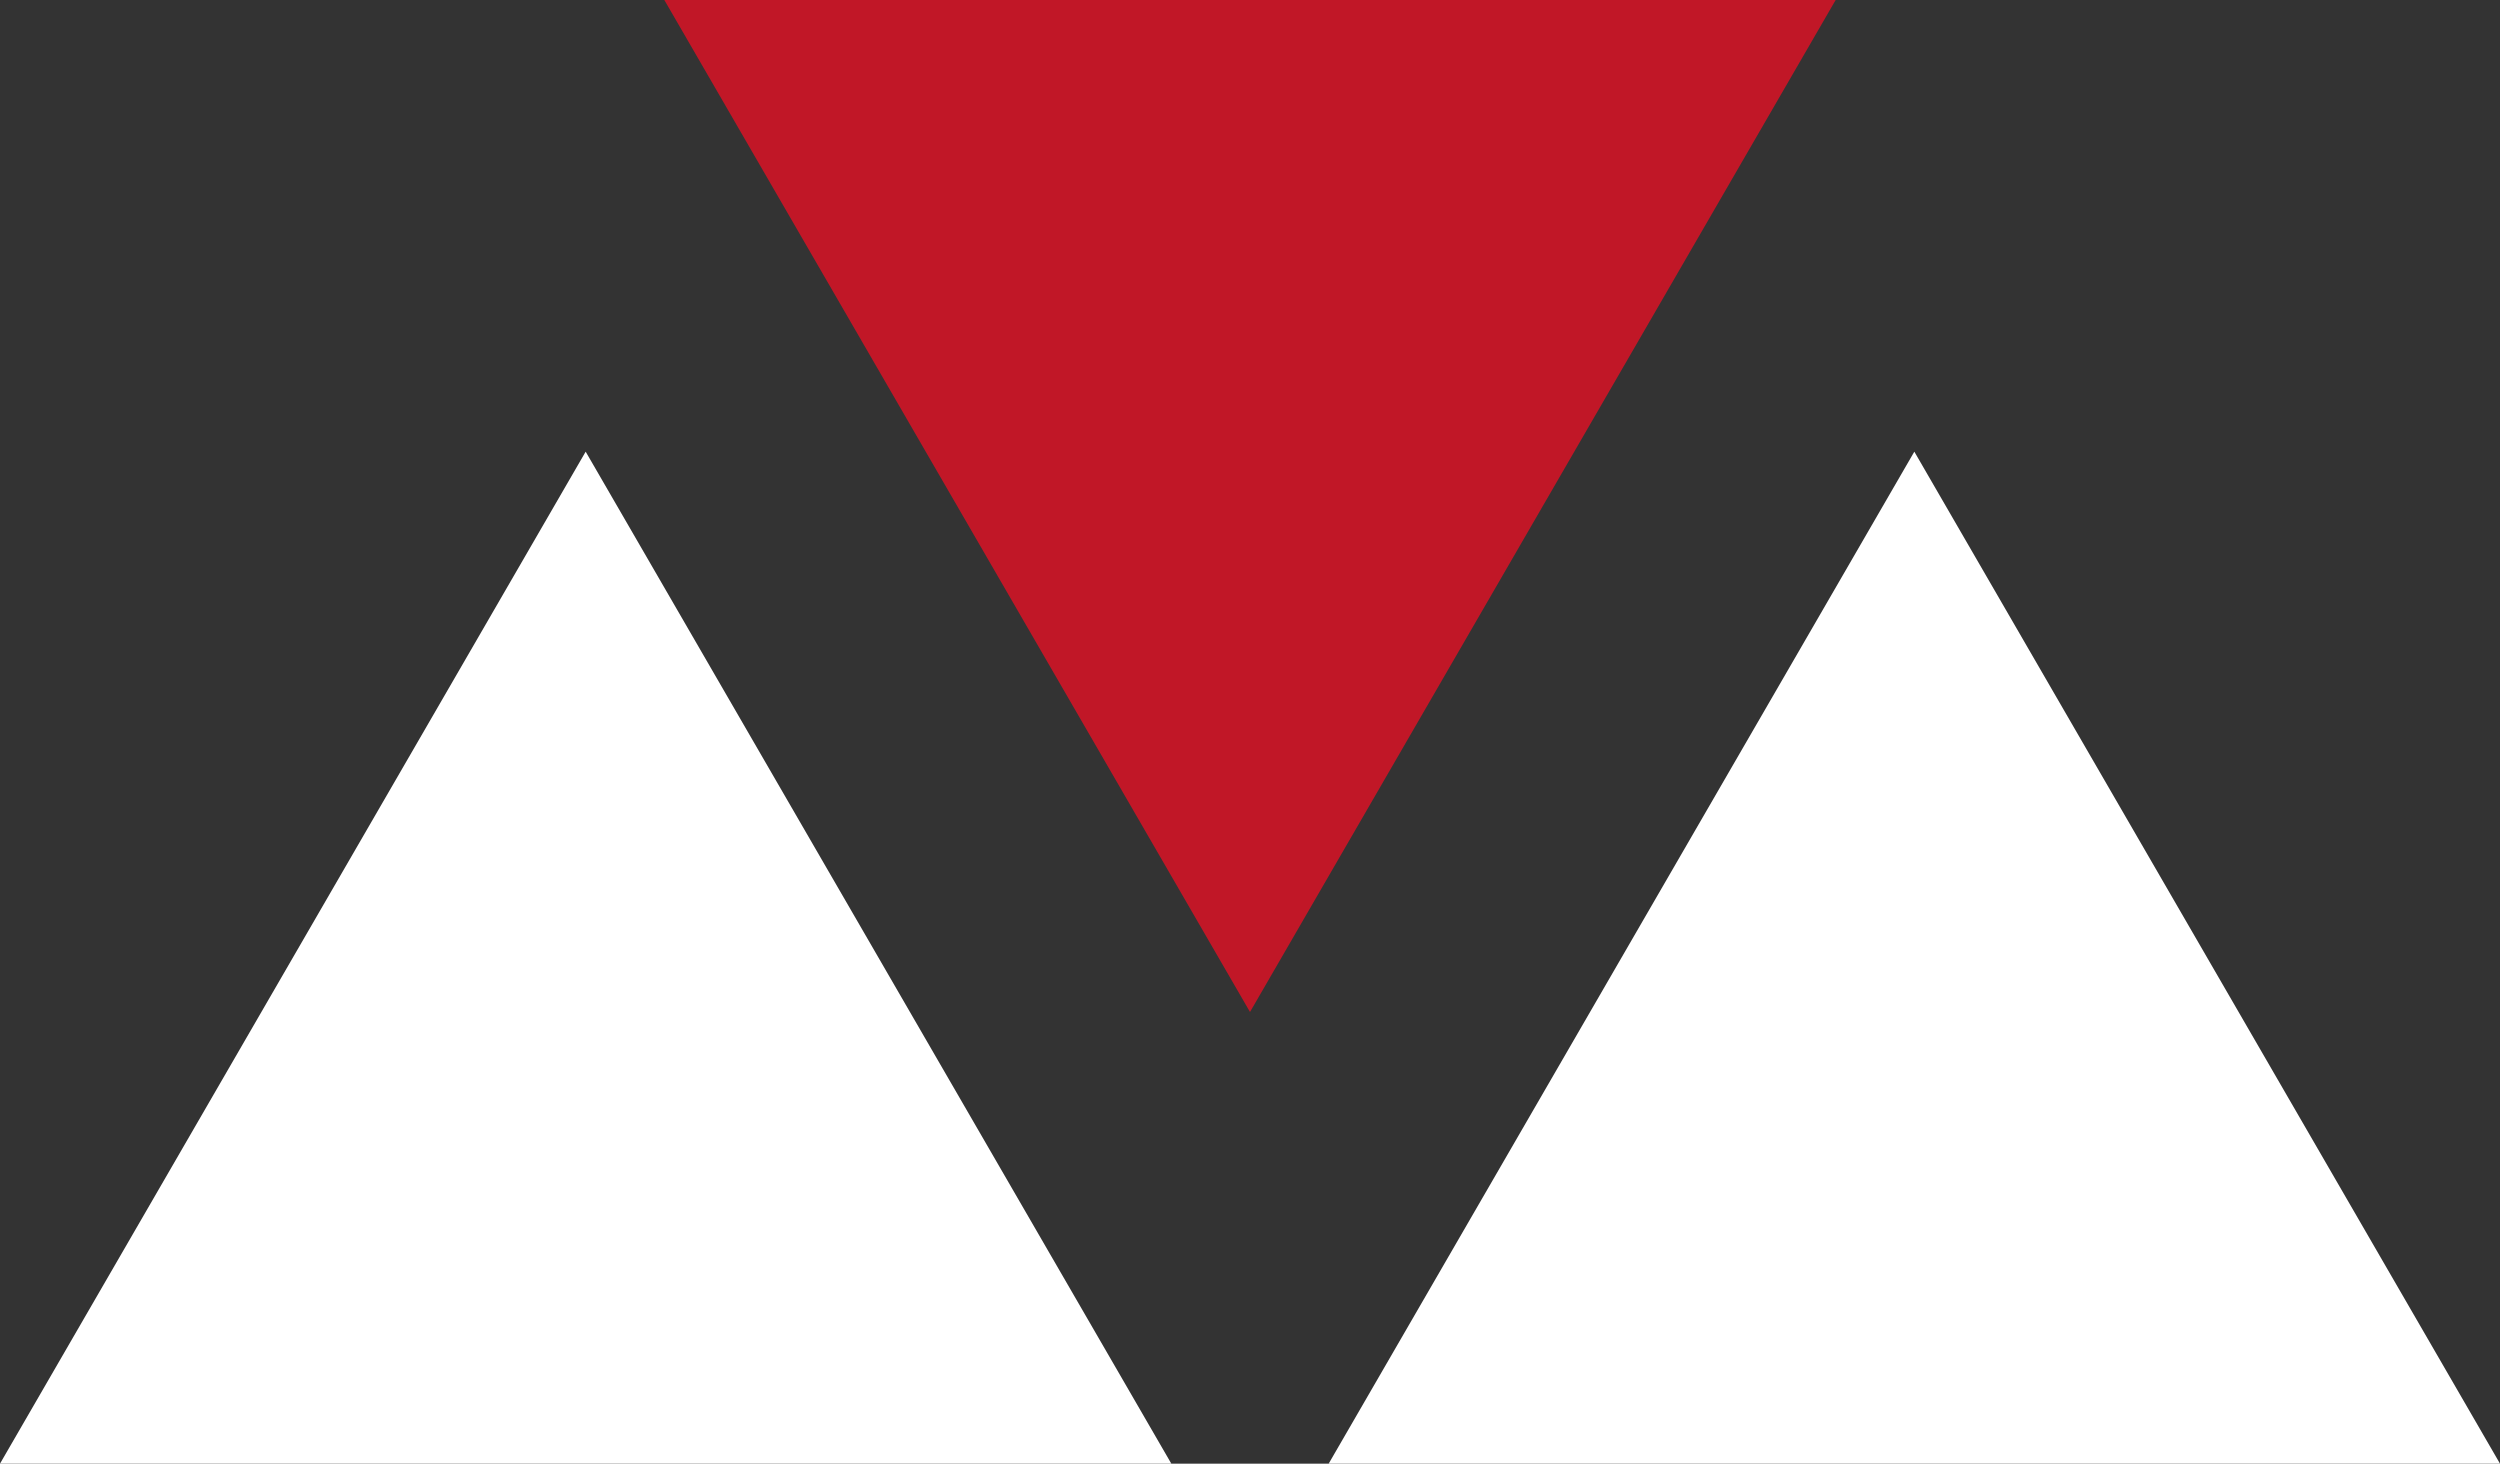
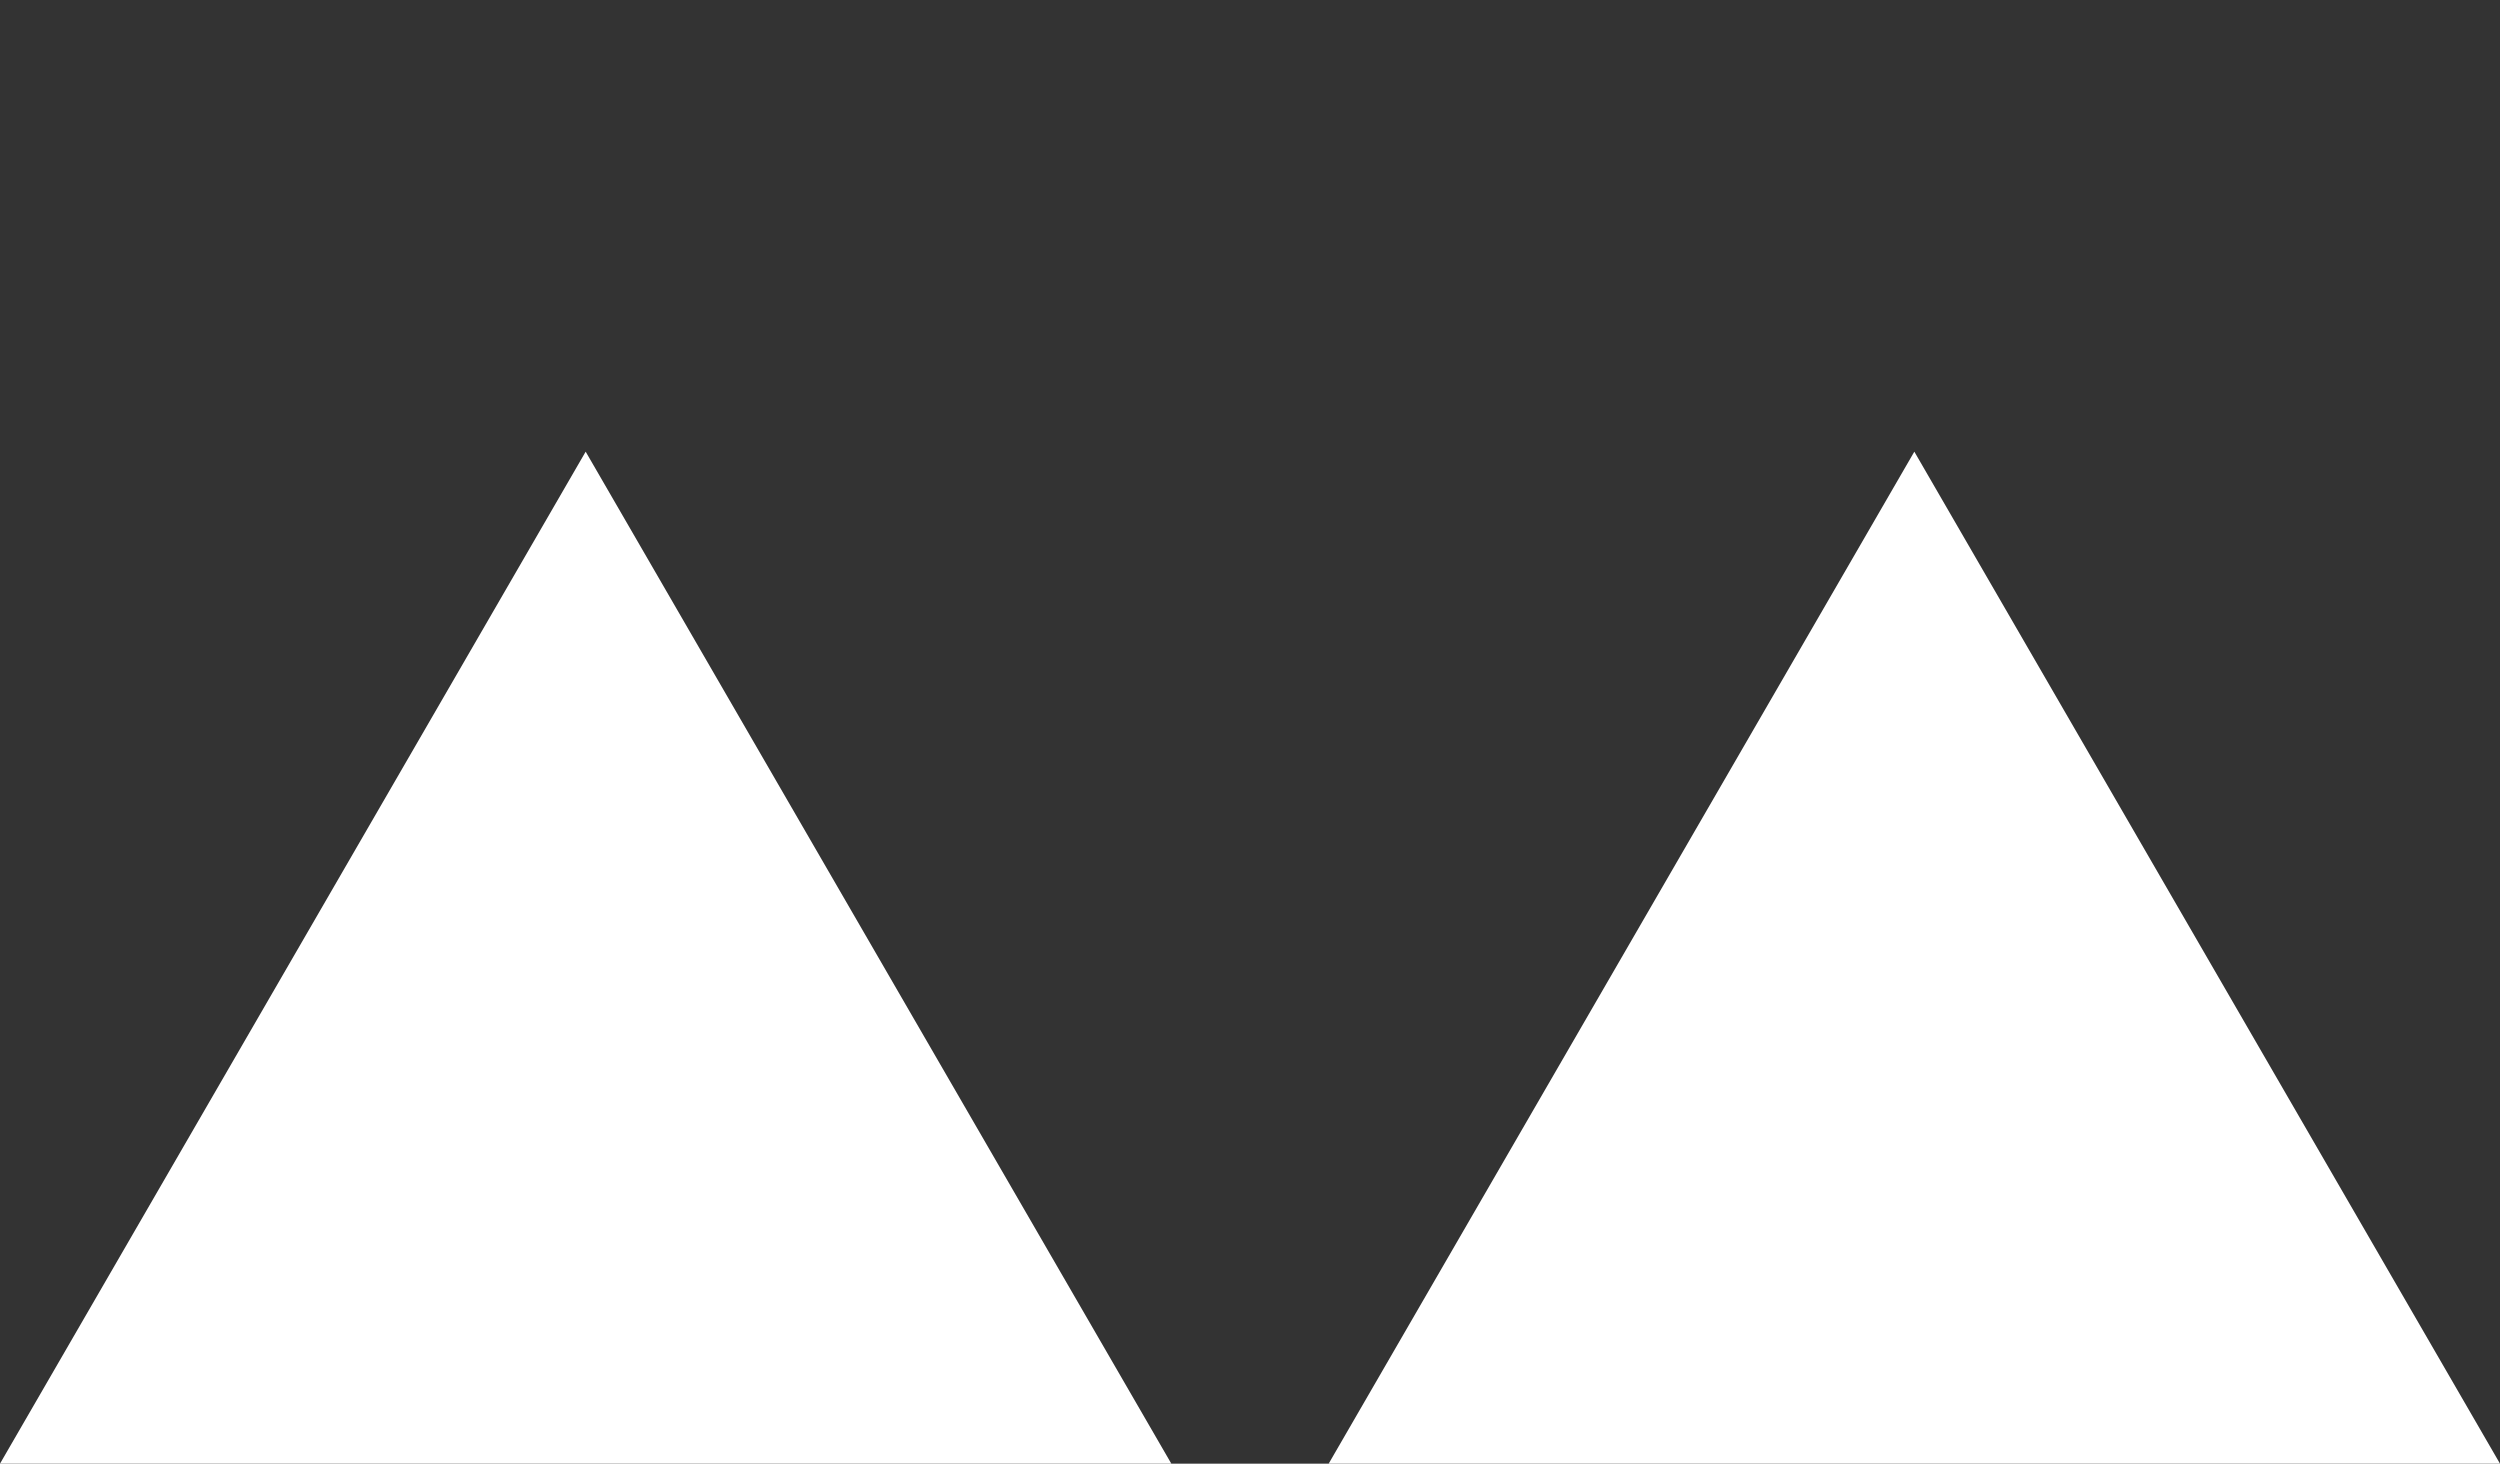
<svg xmlns="http://www.w3.org/2000/svg" id="Ebene_1" data-name="Ebene 1" viewBox="0 0 75 43.91">
  <rect x="0" y="0" width="75" height="43.91" fill="#333333" stroke="none" />
  <defs>
    <style>.cls-1{fill:#c11727;}.cls-2{fill:#fff;}</style>
  </defs>
  <title>Zeichenfläche 1</title>
-   <polygon class="cls-1" points="37.5 30.36 55.07 0 19.93 0 37.5 30.36 37.5 30.36" />
  <polygon class="cls-2" points="17.57 13.55 0 43.91 35.14 43.91 17.57 13.55 17.57 13.55" />
  <polygon class="cls-2" points="57.43 13.55 39.86 43.91 75 43.91 57.43 13.55 57.43 13.55" />
</svg>